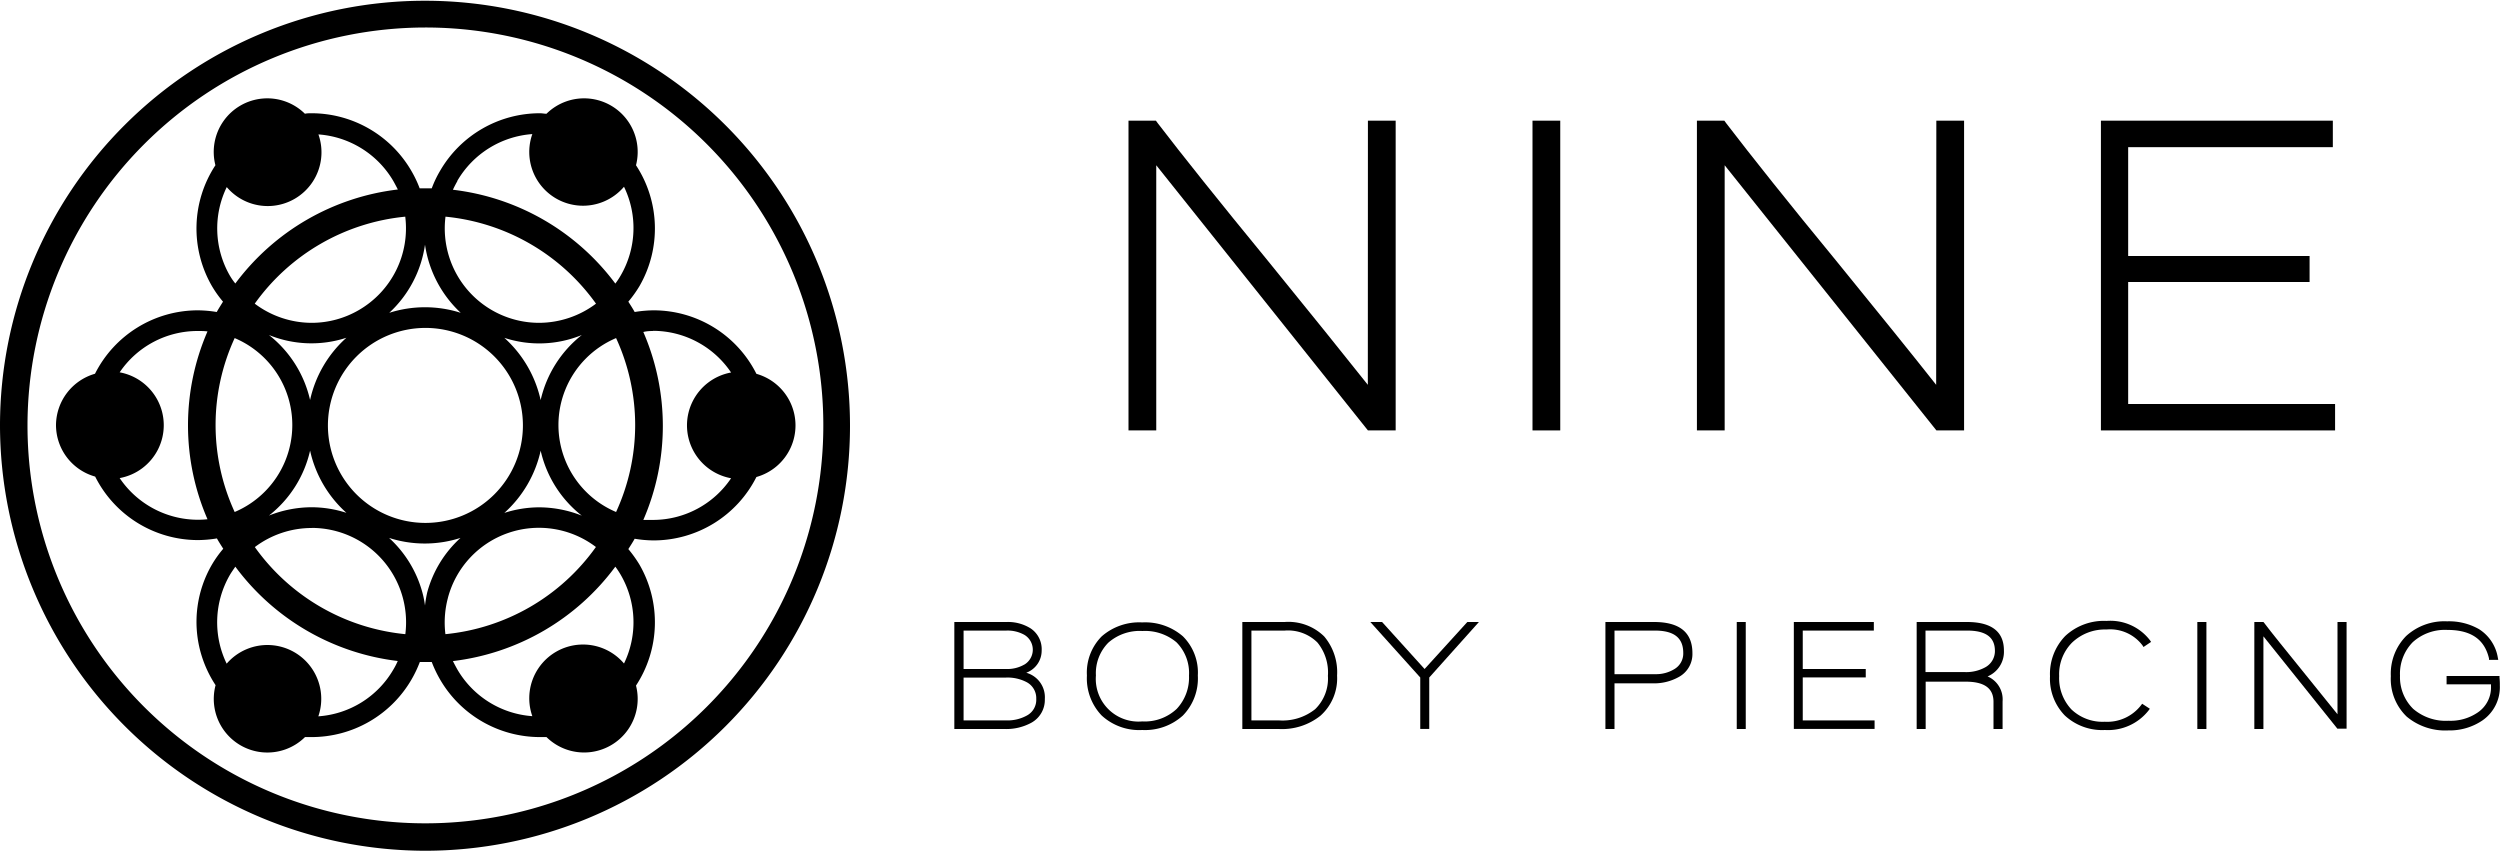
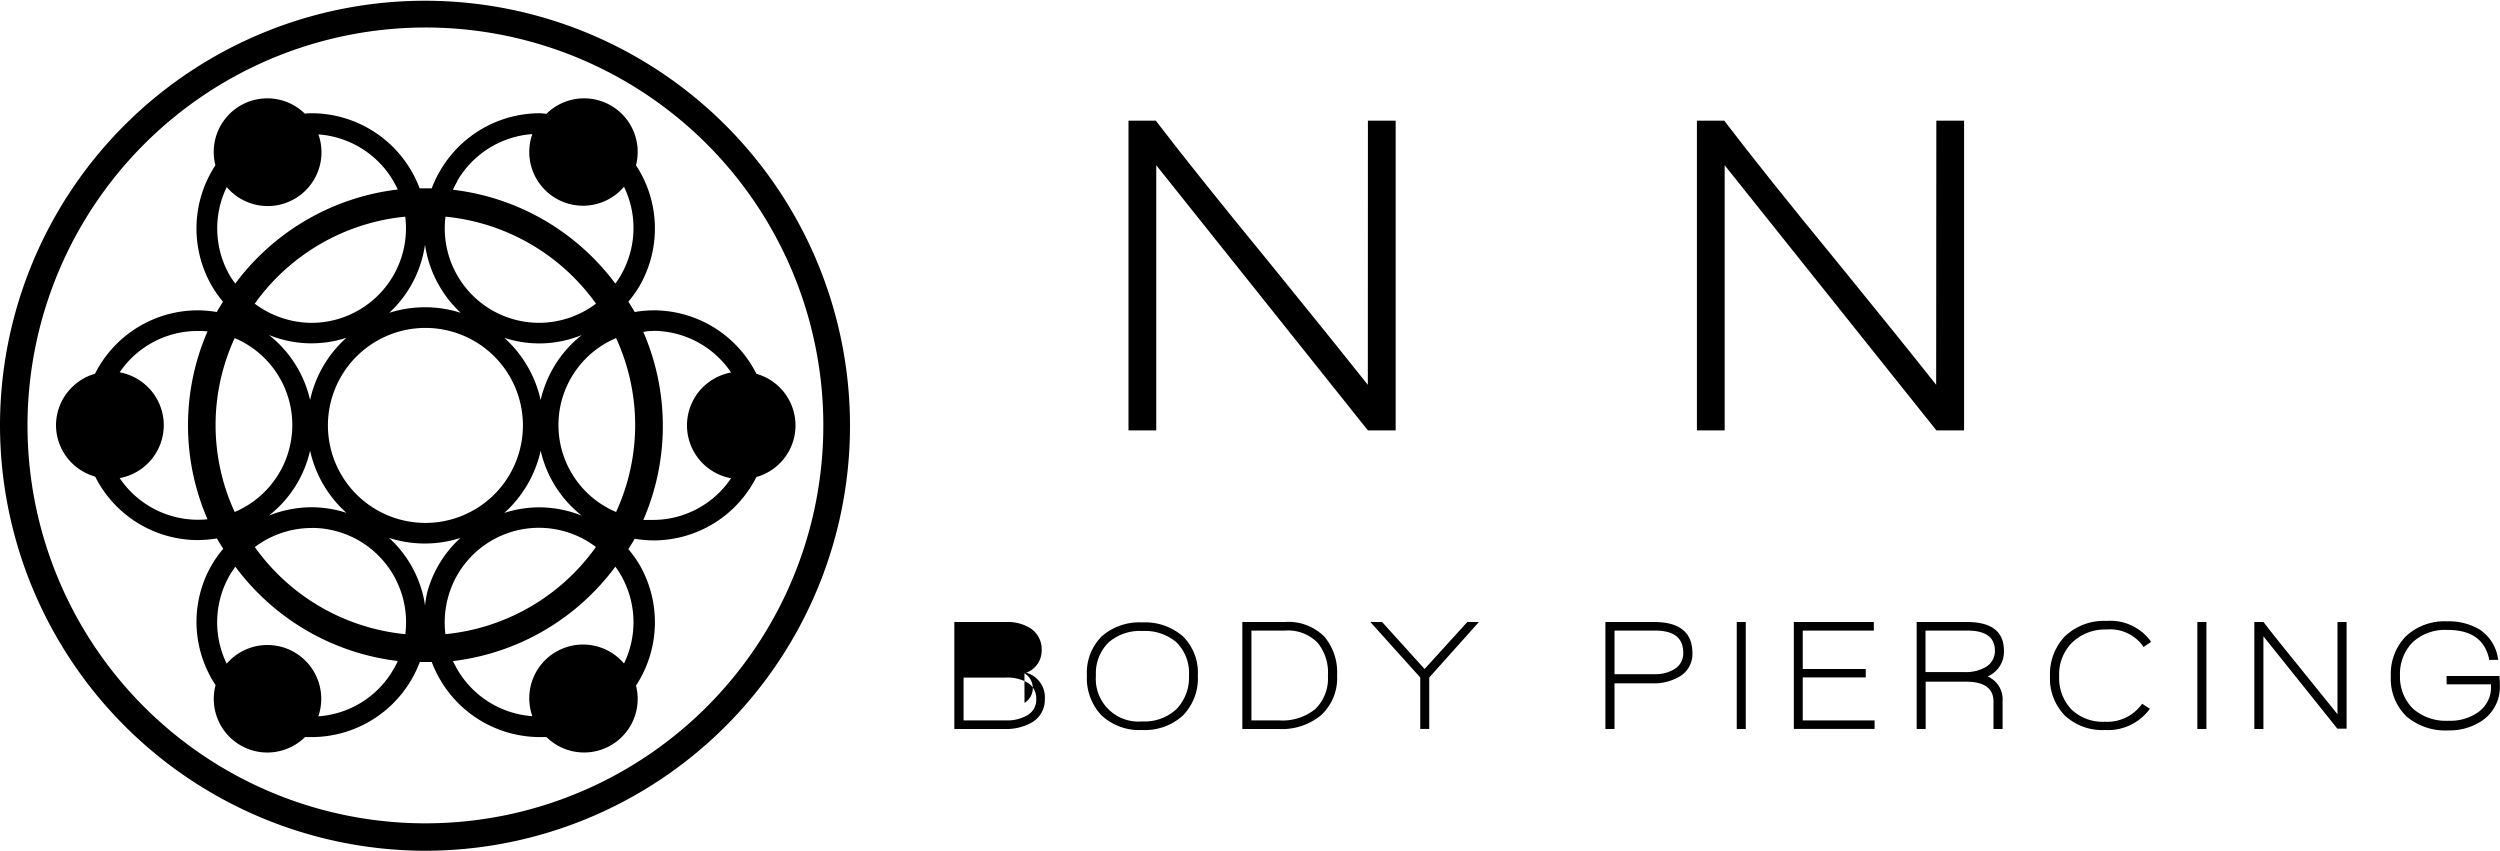
<svg xmlns="http://www.w3.org/2000/svg" viewBox="0 0 300 102.09">
  <path d="M51,102.09A51,51,0,1,0,0,51,51.11,51.11,0,0,0,51,102.09ZM51,3.3A47.75,47.75,0,1,1,3.3,51,47.8,47.8,0,0,1,51,3.3Z" />
  <path d="M6.72,51a6.43,6.43,0,0,0,4.7,6.19,13.81,13.81,0,0,0,12.32,7.62,14.44,14.44,0,0,0,2.29-.2c.23.42.5.83.76,1.24a13.25,13.25,0,0,0-1.35,1.89,13.68,13.68,0,0,0-1.38,10.48,13.92,13.92,0,0,0,1.81,4A6.43,6.43,0,0,0,36.6,88.45c.26,0,.52,0,.78,0a13.87,13.87,0,0,0,12-6.91,14.27,14.27,0,0,0,1-2.1c.24,0,.47,0,.71,0s.48,0,.72,0a14.27,14.27,0,0,0,1,2.1,13.87,13.87,0,0,0,12,6.91c.26,0,.52,0,.77,0a6.43,6.43,0,0,0,10.74-6.18,13.85,13.85,0,0,0,.43-14.49,14.75,14.75,0,0,0-1.35-1.89c.26-.41.53-.82.76-1.24a14.34,14.34,0,0,0,2.29.2,13.83,13.83,0,0,0,12.32-7.61,6.43,6.43,0,0,0,0-12.38,13.81,13.81,0,0,0-12.32-7.62,14.44,14.44,0,0,0-2.29.2c-.23-.42-.5-.83-.76-1.24a14.09,14.09,0,0,0,1.35-1.89,13.83,13.83,0,0,0-.43-14.48,6.43,6.43,0,0,0-10.74-6.18c-.26,0-.51-.06-.77-.06a13.85,13.85,0,0,0-12,6.91,12.79,12.79,0,0,0-1,2.1c-.25,0-.48,0-.73,0s-.48,0-.72,0a13.68,13.68,0,0,0-1-2.1,13.87,13.87,0,0,0-12-6.91h0c-.26,0-.52,0-.77.06a6.43,6.43,0,0,0-10.74,6.18,13.81,13.81,0,0,0-.43,14.48,13.41,13.41,0,0,0,1.34,1.89c-.25.41-.52.82-.75,1.24a14.44,14.44,0,0,0-2.29-.2,13.83,13.83,0,0,0-12.32,7.61A6.46,6.46,0,0,0,6.72,51Zm19.15,0a24.94,24.94,0,0,1,2.29-10.43,11.33,11.33,0,0,1,0,20.87A25,25,0,0,1,25.87,51Zm50.35,0a25,25,0,0,1-2.29,10.44,11.33,11.33,0,0,1,0-20.87A25,25,0,0,1,76.22,51ZM51,29.36a13.9,13.9,0,0,0,4.29,8.18,14.07,14.07,0,0,0-8.58,0A13.8,13.8,0,0,0,51,29.36Zm0,43.3a12.15,12.15,0,0,0-.31-1.55,13.75,13.75,0,0,0-4-6.56,14,14,0,0,0,8.57,0,13.59,13.59,0,0,0-4,6.56A14.22,14.22,0,0,0,51,72.66Zm0-33.31A11.7,11.7,0,1,1,39.35,51,11.71,11.71,0,0,1,51,39.35ZM64.88,54.08a13.78,13.78,0,0,0,4.94,7.8,13.92,13.92,0,0,0-5.14-1,13.67,13.67,0,0,0-4.16.67A14.14,14.14,0,0,0,64.88,54.08Zm0-6.06a14.13,14.13,0,0,0-4.36-7.48,13.43,13.43,0,0,0,9.3-.34A13.87,13.87,0,0,0,64.88,48ZM37.21,48a13.82,13.82,0,0,0-4.94-7.8,13.5,13.5,0,0,0,9.3.33A14.07,14.07,0,0,0,37.21,48Zm0,6.07a14.1,14.1,0,0,0,4.36,7.47,13.67,13.67,0,0,0-4.16-.67h0a13.92,13.92,0,0,0-5.14,1A13.78,13.78,0,0,0,37.21,54.08Zm.2,9.28A11.33,11.33,0,0,1,48.64,76.1,25.17,25.17,0,0,1,30.58,65.65,11.34,11.34,0,0,1,37.41,63.36Zm16.34,8.39a11.3,11.3,0,0,1,17.76-6.1A25.17,25.17,0,0,1,53.45,76.1,11.46,11.46,0,0,1,53.75,71.75Zm10.93-33A11.33,11.33,0,0,1,53.46,26,25.19,25.19,0,0,1,71.52,36.44,11.43,11.43,0,0,1,64.68,38.74ZM43.06,37.21a11.28,11.28,0,0,1-5.65,1.53,11.4,11.4,0,0,1-6.84-2.3A25.19,25.19,0,0,1,48.63,26,11.33,11.33,0,0,1,43.06,37.21ZM47.2,80.35a11.31,11.31,0,0,1-9,5.61,6.46,6.46,0,0,0-11-6.32A11.37,11.37,0,0,1,27.58,69c.2-.34.43-.66.66-1A28.46,28.46,0,0,0,47.73,79.32,8.35,8.35,0,0,1,47.2,80.35ZM74.5,69a11.34,11.34,0,0,1,.38,10.62,6.45,6.45,0,0,0-11,6.32,11.34,11.34,0,0,1-9-5.61c-.19-.34-.37-.68-.53-1A28.44,28.44,0,0,0,73.84,68,10.5,10.5,0,0,1,74.5,69Zm3.85-29.3a11.32,11.32,0,0,1,9.38,5,6.45,6.45,0,0,0,0,12.69,11.3,11.3,0,0,1-9.37,5c-.4,0-.78,0-1.16,0a28.33,28.33,0,0,0,0-22.55C77.57,39.74,78,39.72,78.35,39.72Zm-23.47-18a11.36,11.36,0,0,1,9-5.61,6.45,6.45,0,0,0,11,6.32,11.34,11.34,0,0,1-.38,10.62,8.85,8.85,0,0,1-.66,1A28.44,28.44,0,0,0,54.35,22.77C54.51,22.42,54.69,22.08,54.88,21.74ZM27.58,33.07a11.34,11.34,0,0,1-.37-10.62,6.45,6.45,0,0,0,11-6.32,11.36,11.36,0,0,1,9,5.61c.19.34.37.68.53,1a28.46,28.46,0,0,0-19.5,11.28C28,33.73,27.78,33.41,27.58,33.07Zm-3.84,6.65c.39,0,.78,0,1.16.05a28.31,28.31,0,0,0,0,22.54,11.12,11.12,0,0,1-1.16.06,11.35,11.35,0,0,1-9.38-5,6.45,6.45,0,0,0,0-12.69A11.29,11.29,0,0,1,23.74,39.72Z" />
  <path d="M164.14,46.18c-2.78-3.51-6.81-8.5-12-14.89-5.84-7.12-10.28-12.68-13.22-16.52l-.21-.29h-3.29V51.65h3.33V19.83l25.4,31.82h3.33V14.48h-3.33Z" />
-   <rect x="183.9" y="14.48" width="3.33" height="37.17" />
  <path d="M232.34,46.18c-2.8-3.55-6.83-8.54-12-14.89-5.76-7-10.2-12.59-13.21-16.52l-.21-.29h-3.29V51.65h3.33V19.83l25.41,31.82h3.32V14.48h-3.33Z" />
-   <polygon points="255.38 48.48 255.38 33.84 277.15 33.84 277.15 30.72 255.38 30.72 255.38 17.66 279.94 17.66 279.94 14.48 252.11 14.48 252.11 51.65 280.21 51.65 280.21 48.48 255.38 48.48" />
-   <path d="M123.15,80.73A2.83,2.83,0,0,0,125,78.06a3,3,0,0,0-1.32-2.65,5.11,5.11,0,0,0-2.9-.77h-6.26V87.48h6a6.29,6.29,0,0,0,3.24-.75,3.13,3.13,0,0,0,1.62-2.85A3.05,3.05,0,0,0,123.15,80.73Zm-2.37,5.72h-5.15V81.31h5.07a4.93,4.93,0,0,1,2.5.55,2.17,2.17,0,0,1,1.15,2,2.14,2.14,0,0,1-1.12,2A4.8,4.8,0,0,1,120.78,86.45Zm2.15-6.71a4.06,4.06,0,0,1-2.19.54h-5.11V75.67h5.13a4.12,4.12,0,0,1,2.18.52,2.08,2.08,0,0,1,0,3.55Z" />
+   <path d="M123.15,80.73A2.83,2.83,0,0,0,125,78.06a3,3,0,0,0-1.32-2.65,5.11,5.11,0,0,0-2.9-.77h-6.26V87.48h6a6.29,6.29,0,0,0,3.24-.75,3.13,3.13,0,0,0,1.62-2.85A3.05,3.05,0,0,0,123.15,80.73Zm-2.37,5.72h-5.15V81.31h5.07a4.93,4.93,0,0,1,2.5.55,2.17,2.17,0,0,1,1.15,2,2.14,2.14,0,0,1-1.12,2A4.8,4.8,0,0,1,120.78,86.45Zm2.15-6.71a4.06,4.06,0,0,1-2.19.54h-5.11h5.13a4.12,4.12,0,0,1,2.18.52,2.08,2.08,0,0,1,0,3.55Z" />
  <path d="M137.07,74.69a6.83,6.83,0,0,0-4.86,1.67,6.16,6.16,0,0,0-1.78,4.7,6.45,6.45,0,0,0,1.77,4.8,6.64,6.64,0,0,0,4.87,1.74,6.76,6.76,0,0,0,4.87-1.73,6.37,6.37,0,0,0,1.8-4.81,6.13,6.13,0,0,0-1.79-4.7A6.91,6.91,0,0,0,137.07,74.69Zm0,11.88a5.12,5.12,0,0,1-5.56-5.51A5.2,5.2,0,0,1,133,77.12a5.7,5.7,0,0,1,4.09-1.4,5.84,5.84,0,0,1,4.08,1.35,5.22,5.22,0,0,1,1.51,4,5.48,5.48,0,0,1-1.48,4A5.59,5.59,0,0,1,137.07,86.57Z" />
  <path d="M154.15,74.64h-5.07V87.48h4.37a7.39,7.39,0,0,0,5-1.59,6,6,0,0,0,2-4.82,6.64,6.64,0,0,0-1.55-4.7A6.13,6.13,0,0,0,154.15,74.64Zm-.64,11.81h-3.34V75.67h4a5,5,0,0,1,3.92,1.43h0a5.68,5.68,0,0,1,1.26,4,5.12,5.12,0,0,1-1.53,4A6.27,6.27,0,0,1,153.51,86.45Z" />
  <polygon points="170.95 80.28 165.85 74.64 164.44 74.64 170.43 81.3 170.43 87.47 171.51 87.47 171.51 81.3 177.47 74.64 176.08 74.64 170.95 80.28" />
  <path d="M198.48,74.64h-5.83V87.48h1.09V82h4.54a6.1,6.1,0,0,0,3.21-.78,3.13,3.13,0,0,0,1.6-2.84C203.09,75.88,201.54,74.64,198.48,74.64Zm.13,6.26h-4.87V75.67h4.85c2.29,0,3.4.87,3.4,2.68a2.17,2.17,0,0,1-1.06,1.94A4.21,4.21,0,0,1,198.61,80.9Z" />
  <rect x="208.41" y="74.64" width="1.08" height="12.84" />
  <polygon points="216.33 81.29 223.89 81.29 223.89 80.28 216.33 80.28 216.33 75.67 224.86 75.67 224.86 74.64 215.26 74.64 215.26 87.47 224.95 87.47 224.95 86.45 216.33 86.45 216.33 81.29" />
  <path d="M240.47,78.06c0-2.27-1.49-3.42-4.44-3.42H230V87.48h1.08V81.8h4.8c2.25,0,3.34.79,3.34,2.42v3.26h1.09V84.17a3,3,0,0,0-1.8-3A3.2,3.2,0,0,0,240.47,78.06Zm-1.08,0a2.22,2.22,0,0,1-1.13,2,4.71,4.71,0,0,1-2.49.59h-4.71V75.67h5C238.3,75.67,239.39,76.47,239.39,78.11Z" />
  <path d="M252.78,75.54a4.87,4.87,0,0,1,4.33,1.92l.11.18.91-.61-.12-.18a6,6,0,0,0-5.23-2.34,6.8,6.8,0,0,0-4.94,1.8A6.53,6.53,0,0,0,246,81.15a6.33,6.33,0,0,0,1.78,4.71,6.56,6.56,0,0,0,4.81,1.74,6.19,6.19,0,0,0,5.26-2.37l.13-.18-.92-.6-.12.16a5.13,5.13,0,0,1-4.37,2,5.41,5.41,0,0,1-4-1.48,5.48,5.48,0,0,1-1.47-4,5.38,5.38,0,0,1,1.53-4A5.71,5.71,0,0,1,252.78,75.54Z" />
  <rect x="263.68" y="74.64" width="1.09" height="12.84" />
  <path d="M280.5,85.71c-1-1.25-2.41-3-4.23-5.24-2-2.48-3.58-4.41-4.59-5.75l-.07-.08h-1.09V87.48h1.09V76.36l8.81,11,.06.08h1.11V74.64H280.5Z" />
  <path d="M299.94,81.31l0-.19h-6.35v1h5.33v.26a3.62,3.62,0,0,1-1.58,3.11,5.76,5.76,0,0,1-3.5,1,6,6,0,0,1-4.26-1.43A5.34,5.34,0,0,1,288,81.07a5.4,5.4,0,0,1,1.52-4,5.75,5.75,0,0,1,4.16-1.48c2.83,0,4.46,1.12,5,3.42l0,.17h1.11l-.05-.26a5,5,0,0,0-2.24-3.41,7.23,7.23,0,0,0-3.85-.95,6.79,6.79,0,0,0-4.92,1.77,6.44,6.44,0,0,0-1.83,4.81,6.26,6.26,0,0,0,1.9,4.85,7.2,7.2,0,0,0,5,1.66,7,7,0,0,0,4.08-1.19,4.85,4.85,0,0,0,2.1-4.2A8.1,8.1,0,0,0,299.94,81.31Z" />
</svg>